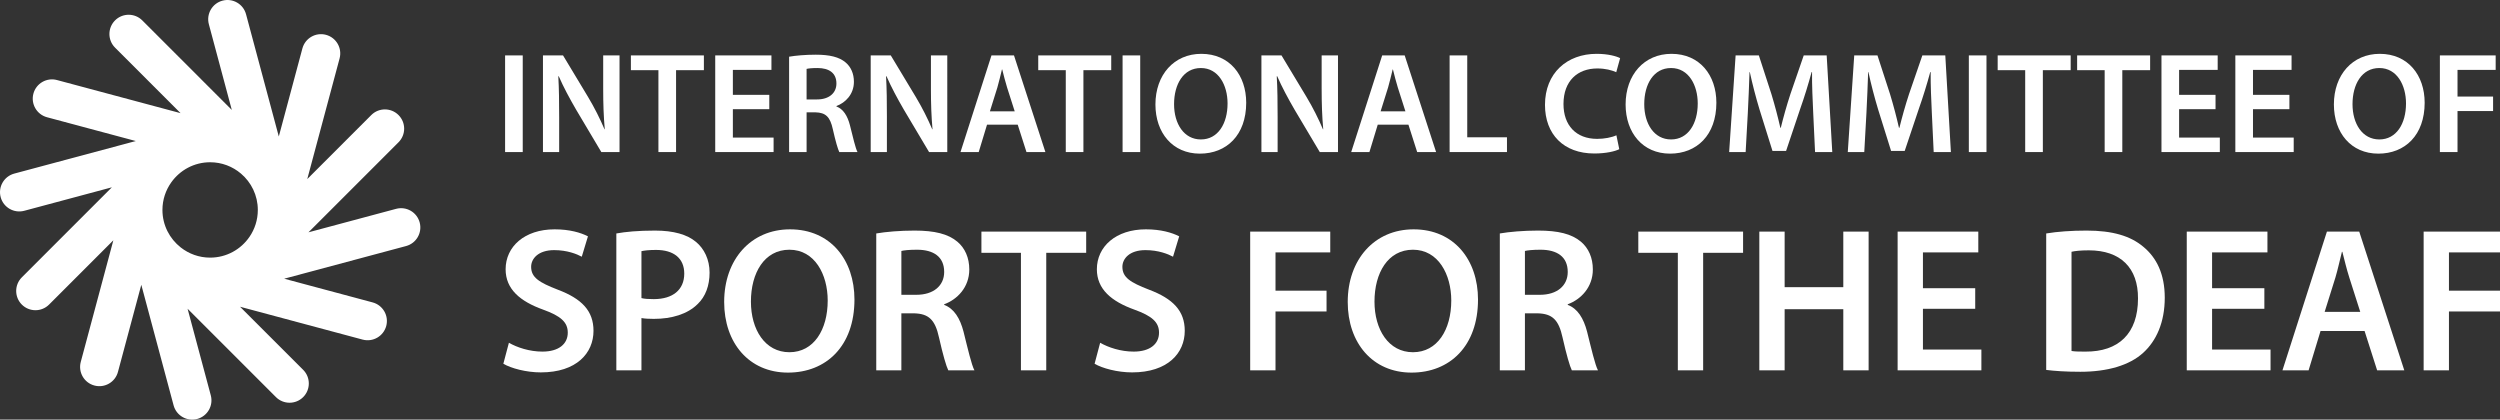
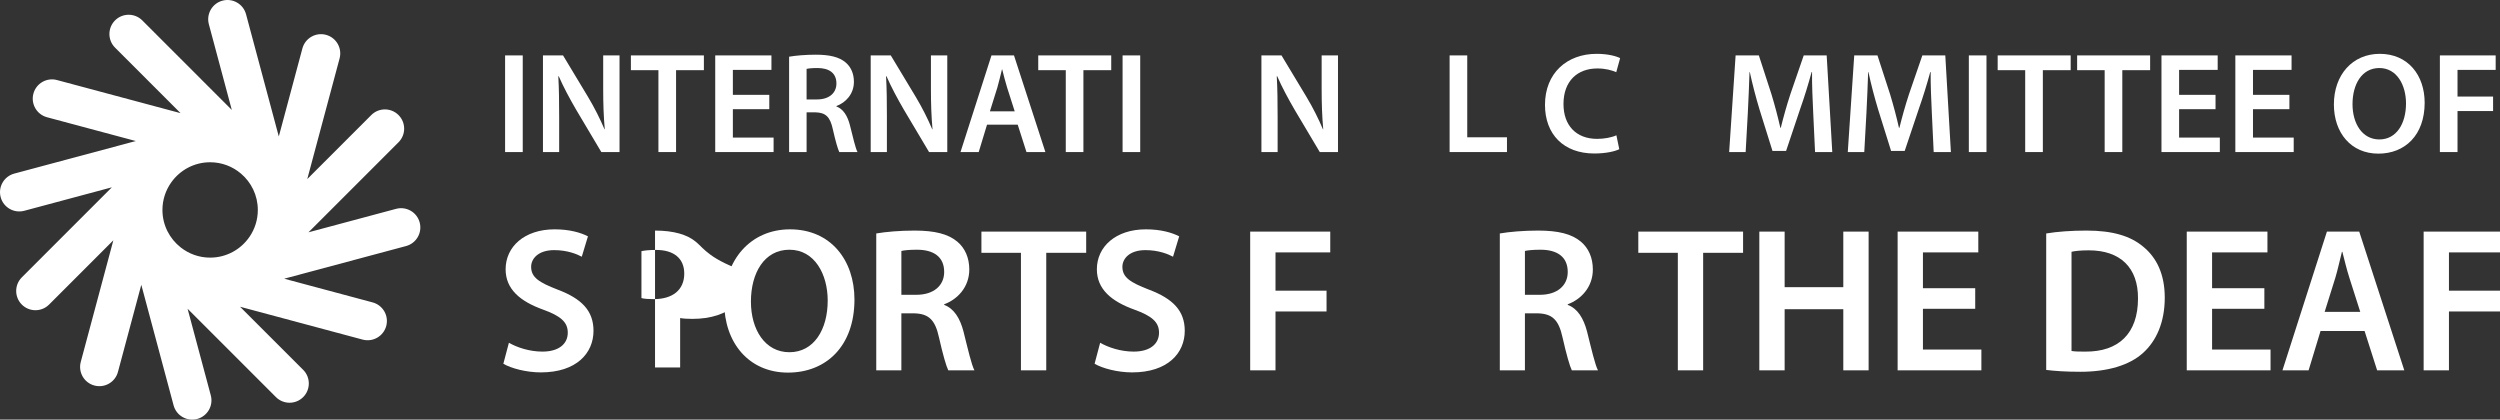
<svg xmlns="http://www.w3.org/2000/svg" version="1.1" id="Layer_1" x="0px" y="0px" width="400.877px" height="67.287px" viewBox="0 0 400.877 67.287" enable-background="new 0 0 400.877 67.287" xml:space="preserve">
  <rect x="0" y="0" width="400.877" height="67.287" fill="#333333" stroke="none" />
  <g>
    <rect x="80.993" y="8.885" fill="#FFFFFF" width="2.828" height="15.499" />
    <path fill="#FFFFFF" d="M99.344,8.885h-2.622v5.404c0,2.368,0.069,4.369,0.253,6.438h-0.046c-0.713-1.679-1.61-3.472-2.645-5.197   l-4.001-6.646h-3.219v15.499h2.598v-5.542c0-2.552-0.023-4.599-0.138-6.6l0.069-0.023c0.759,1.748,1.793,3.656,2.782,5.358   l4.047,6.807h2.92V8.885z" />
    <polygon fill="#FFFFFF" points="105.579,24.383 108.407,24.383 108.407,11.253 112.868,11.253 112.868,8.885 101.164,8.885    101.164,11.253 105.579,11.253  " />
    <polygon fill="#FFFFFF" points="124.046,22.061 117.515,22.061 117.515,17.508 123.356,17.508 123.356,15.208 117.515,15.208    117.515,11.207 123.701,11.207 123.701,8.885 114.687,8.885 114.687,24.383 124.046,24.383  " />
    <path fill="#FFFFFF" d="M134.121,17.071v-0.069c1.448-0.529,2.805-1.886,2.805-3.886c0-1.311-0.483-2.392-1.333-3.104   c-1.035-0.874-2.553-1.242-4.783-1.242c-1.633,0-3.219,0.138-4.277,0.322v15.292h2.805v-6.37h1.426   c1.609,0.046,2.345,0.69,2.782,2.713c0.437,1.932,0.805,3.196,1.035,3.656h2.92c-0.322-0.598-0.736-2.392-1.219-4.323   C135.891,18.565,135.224,17.485,134.121,17.071z M131.016,15.944h-1.679v-4.898c0.276-0.069,0.851-0.138,1.748-0.138   c1.84,0,3.036,0.782,3.036,2.483C134.121,14.932,132.925,15.944,131.016,15.944z" />
    <path fill="#FFFFFF" d="M142.217,18.841c0-2.552-0.023-4.599-0.138-6.6l0.069-0.023c0.759,1.748,1.793,3.656,2.782,5.358   l4.047,6.807h2.92V8.885h-2.622v5.404c0,2.368,0.069,4.369,0.253,6.438h-0.046c-0.713-1.679-1.61-3.472-2.645-5.197l-4.001-6.646   h-3.219v15.499h2.598V18.841z" />
    <path fill="#FFFFFF" d="M163.192,19.991l1.403,4.392h3.035l-5.036-15.499h-3.61l-4.967,15.499h2.92l1.333-4.392H163.192z    M159.927,14.036c0.276-0.92,0.506-2,0.736-2.897h0.046c0.23,0.897,0.483,1.955,0.782,2.897l1.219,3.817h-3.978L159.927,14.036z" />
    <polygon fill="#FFFFFF" points="170.898,24.383 173.726,24.383 173.726,11.253 178.187,11.253 178.187,8.885 166.483,8.885    166.483,11.253 170.898,11.253  " />
    <rect x="180.006" y="8.885" fill="#FFFFFF" width="2.828" height="15.499" />
-     <path fill="#FFFFFF" d="M192.632,8.632c-4.369,0-7.358,3.357-7.358,8.117c0,4.553,2.759,7.887,7.128,7.887   c4.277,0,7.428-2.966,7.428-8.163C199.83,12.058,197.162,8.632,192.632,8.632z M192.563,22.36c-2.713,0-4.3-2.506-4.3-5.657   c0-3.196,1.494-5.795,4.3-5.795c2.828,0,4.277,2.759,4.277,5.68C196.84,19.83,195.299,22.36,192.563,22.36z" />
    <path fill="#FFFFFF" d="M211.928,14.289c0,2.368,0.068,4.369,0.253,6.438h-0.047c-0.713-1.679-1.609-3.472-2.644-5.197   l-4.002-6.646h-3.219v15.499h2.599v-5.542c0-2.552-0.023-4.599-0.139-6.6l0.069-0.023c0.759,1.748,1.794,3.656,2.782,5.358   l4.047,6.807h2.921V8.885h-2.621V14.289z" />
-     <path fill="#FFFFFF" d="M220.922,19.991h4.921l1.402,4.392h3.035l-5.036-15.499h-3.609l-4.968,15.499h2.921L220.922,19.991z    M222.578,14.036c0.276-0.92,0.506-2,0.736-2.897h0.046c0.229,0.897,0.482,1.955,0.781,2.897l1.219,3.817h-3.978L222.578,14.036z" />
    <polygon fill="#FFFFFF" points="241.644,22.015 235.274,22.015 235.274,8.885 232.446,8.885 232.446,24.383 241.644,24.383  " />
    <path fill="#FFFFFF" d="M256.133,10.977c1.288,0,2.3,0.276,3.035,0.598l0.621-2.253c-0.574-0.299-1.908-0.69-3.771-0.69   c-4.737,0-8.278,3.081-8.278,8.186c0,4.714,2.989,7.795,7.91,7.795c1.862,0,3.334-0.345,4.001-0.69l-0.46-2.23   c-0.735,0.345-1.932,0.575-3.081,0.575c-3.403,0-5.404-2.185-5.404-5.587C250.707,12.955,252.983,10.977,256.133,10.977z" />
-     <path fill="#FFFFFF" d="M267.794,24.636c4.277,0,7.428-2.966,7.428-8.163c0-4.415-2.668-7.841-7.197-7.841   c-4.369,0-7.358,3.357-7.358,8.117C260.667,21.302,263.425,24.636,267.794,24.636z M267.956,10.908c2.828,0,4.277,2.759,4.277,5.68   c0,3.242-1.541,5.772-4.277,5.772c-2.713,0-4.3-2.506-4.3-5.657C263.656,13.507,265.15,10.908,267.956,10.908z" />
    <path fill="#FFFFFF" d="M284.217,24.199h2.185l2.253-6.714c0.69-1.955,1.334-4.047,1.84-5.933h0.069   c-0.023,2.092,0.092,4.507,0.184,6.507l0.299,6.324h2.76l-0.897-15.499h-3.679l-2.139,6.208c-0.598,1.817-1.127,3.725-1.541,5.404   h-0.068c-0.392-1.725-0.874-3.564-1.426-5.381l-2.023-6.231h-3.726l-1.034,15.499h2.644l0.346-6.231   c0.114-2.116,0.207-4.576,0.275-6.6h0.046c0.414,1.932,0.966,4.047,1.563,6.024L284.217,24.199z" />
    <path fill="#FFFFFF" d="M307.676,17.485c0.689-1.955,1.334-4.047,1.84-5.933h0.068c-0.023,2.092,0.092,4.507,0.184,6.507   l0.299,6.324h2.76L311.93,8.885h-3.68l-2.138,6.208c-0.598,1.817-1.127,3.725-1.541,5.404h-0.068   c-0.392-1.725-0.874-3.564-1.426-5.381l-2.023-6.231h-3.726l-1.034,15.499h2.644l0.346-6.231c0.114-2.116,0.207-4.576,0.275-6.6   h0.046c0.414,1.932,0.966,4.047,1.563,6.024l2.07,6.623h2.185L307.676,17.485z" />
    <rect x="315.705" y="8.885" fill="#FFFFFF" width="2.828" height="15.499" />
    <polygon fill="#FFFFFF" points="332.033,8.885 320.328,8.885 320.328,11.253 324.742,11.253 324.742,24.383 327.572,24.383    327.572,11.253 332.033,11.253  " />
    <polygon fill="#FFFFFF" points="337.484,24.383 340.314,24.383 340.314,11.253 344.775,11.253 344.775,8.885 333.07,8.885    333.07,11.253 337.484,11.253  " />
    <polygon fill="#FFFFFF" points="355.951,22.061 349.422,22.061 349.422,17.508 355.262,17.508 355.262,15.208 349.422,15.208    349.422,11.207 355.607,11.207 355.607,8.885 346.594,8.885 346.594,24.383 355.951,24.383  " />
    <polygon fill="#FFFFFF" points="367.797,22.061 361.268,22.061 361.268,17.508 367.107,17.508 367.107,15.208 361.268,15.208    361.268,11.207 367.453,11.207 367.453,8.885 358.439,8.885 358.439,24.383 367.797,24.383  " />
    <path fill="#FFFFFF" d="M381.598,8.632c-4.369,0-7.357,3.357-7.357,8.117c0,4.553,2.758,7.887,7.127,7.887   c4.277,0,7.428-2.966,7.428-8.163C388.795,12.058,386.127,8.632,381.598,8.632z M381.529,22.36c-2.713,0-4.301-2.506-4.301-5.657   c0-3.196,1.494-5.795,4.301-5.795c2.828,0,4.277,2.759,4.277,5.68C385.807,19.83,384.266,22.36,381.529,22.36z" />
    <polygon fill="#FFFFFF" points="394.064,17.807 399.768,17.807 399.768,15.484 394.064,15.484 394.064,11.207 400.182,11.207    400.182,8.885 391.236,8.885 391.236,24.383 394.064,24.383  " />
    <path fill="#FFFFFF" d="M89.426,46.445c-2.97-1.155-4.258-1.947-4.258-3.664c0-1.287,1.123-2.673,3.697-2.673   c2.079,0,3.63,0.627,4.423,1.056l0.99-3.268c-1.155-0.594-2.937-1.122-5.347-1.122c-4.818,0-7.855,2.772-7.855,6.403   c0,3.202,2.343,5.149,6.007,6.469c2.838,1.023,3.96,2.013,3.96,3.696c0,1.815-1.452,3.037-4.06,3.037   c-2.079,0-4.06-0.66-5.38-1.419l-0.891,3.367c1.221,0.726,3.664,1.386,6.007,1.386c5.743,0,8.449-3.103,8.449-6.667   C95.169,49.845,93.288,47.897,89.426,46.445z" />
-     <path fill="#FFFFFF" d="M111.603,38.789c-1.419-1.188-3.598-1.815-6.568-1.815c-2.74,0-4.753,0.198-6.205,0.462v21.948h4.027V51   c0.528,0.099,1.221,0.132,1.98,0.132c2.872,0,5.413-0.759,7.03-2.376c1.254-1.188,1.914-2.938,1.914-5.05   C113.781,41.627,112.923,39.877,111.603,38.789z M104.837,47.964c-0.825,0-1.485-0.033-1.98-0.165v-7.525   c0.429-0.099,1.221-0.198,2.343-0.198c2.805,0,4.521,1.32,4.521,3.795C109.722,46.479,107.874,47.964,104.837,47.964z" />
+     <path fill="#FFFFFF" d="M111.603,38.789c-1.419-1.188-3.598-1.815-6.568-1.815v21.948h4.027V51   c0.528,0.099,1.221,0.132,1.98,0.132c2.872,0,5.413-0.759,7.03-2.376c1.254-1.188,1.914-2.938,1.914-5.05   C113.781,41.627,112.923,39.877,111.603,38.789z M104.837,47.964c-0.825,0-1.485-0.033-1.98-0.165v-7.525   c0.429-0.099,1.221-0.198,2.343-0.198c2.805,0,4.521,1.32,4.521,3.795C109.722,46.479,107.874,47.964,104.837,47.964z" />
    <path fill="#FFFFFF" d="M126.683,36.775c-6.271,0-10.562,4.819-10.562,11.651c0,6.535,3.961,11.321,10.231,11.321   c6.139,0,10.661-4.258,10.661-11.717C137.014,41.693,133.185,36.775,126.683,36.775z M126.584,56.479   c-3.895,0-6.172-3.598-6.172-8.119c0-4.588,2.145-8.317,6.172-8.317c4.06,0,6.139,3.96,6.139,8.152   C132.723,52.848,130.512,56.479,126.584,56.479z" />
    <path fill="#FFFFFF" d="M151.4,48.888v-0.099c2.08-0.759,4.027-2.706,4.027-5.578c0-1.881-0.693-3.433-1.915-4.456   c-1.485-1.254-3.664-1.782-6.865-1.782c-2.344,0-4.621,0.198-6.139,0.462v21.948h4.027v-9.142h2.046   c2.311,0.066,3.367,0.99,3.994,3.895c0.627,2.772,1.155,4.587,1.485,5.248h4.191c-0.462-0.858-1.056-3.433-1.749-6.205   C153.942,51.033,152.985,49.482,151.4,48.888z M146.945,47.271h-2.409v-7.03c0.396-0.099,1.221-0.198,2.508-0.198   c2.64,0,4.356,1.122,4.356,3.564C151.4,45.818,149.684,47.271,146.945,47.271z" />
    <polygon fill="#FFFFFF" points="157.371,40.538 163.708,40.538 163.708,59.383 167.767,59.383 167.767,40.538 174.17,40.538    174.17,37.138 157.371,37.138  " />
    <path fill="#FFFFFF" d="M184.234,46.445c-2.97-1.155-4.258-1.947-4.258-3.664c0-1.287,1.123-2.673,3.697-2.673   c2.08,0,3.63,0.627,4.422,1.056l0.99-3.268c-1.155-0.594-2.938-1.122-5.347-1.122c-4.818,0-7.855,2.772-7.855,6.403   c0,3.202,2.343,5.149,6.007,6.469c2.838,1.023,3.96,2.013,3.96,3.696c0,1.815-1.452,3.037-4.06,3.037   c-2.079,0-4.06-0.66-5.38-1.419l-0.891,3.367c1.221,0.726,3.664,1.386,6.007,1.386c5.743,0,8.45-3.103,8.45-6.667   C189.977,49.845,188.095,47.897,184.234,46.445z" />
    <polygon fill="#FFFFFF" points="200.468,59.383 204.528,59.383 204.528,49.944 212.712,49.944 212.712,46.61 204.528,46.61    204.528,40.472 213.307,40.472 213.307,37.138 200.468,37.138  " />
-     <path fill="#FFFFFF" d="M226.671,36.775c-6.271,0-10.562,4.819-10.562,11.651c0,6.535,3.96,11.321,10.231,11.321   c6.139,0,10.66-4.258,10.66-11.717C237.001,41.693,233.173,36.775,226.671,36.775z M226.572,56.479   c-3.895,0-6.172-3.598-6.172-8.119c0-4.588,2.146-8.317,6.172-8.317c4.06,0,6.14,3.96,6.14,8.152   C232.711,52.848,230.5,56.479,226.572,56.479z" />
    <path fill="#FFFFFF" d="M251.388,48.888v-0.099c2.079-0.759,4.026-2.706,4.026-5.578c0-1.881-0.693-3.433-1.914-4.456   c-1.485-1.254-3.664-1.782-6.865-1.782c-2.344,0-4.621,0.198-6.139,0.462v21.948h4.026v-9.142h2.046   c2.311,0.066,3.366,0.99,3.994,3.895c0.627,2.772,1.155,4.587,1.484,5.248h4.192c-0.462-0.858-1.057-3.433-1.75-6.205   C253.929,51.033,252.972,49.482,251.388,48.888z M246.932,47.271h-2.409v-7.03c0.396-0.099,1.221-0.198,2.508-0.198   c2.641,0,4.357,1.122,4.357,3.564C251.388,45.818,249.671,47.271,246.932,47.271z" />
    <polygon fill="#FFFFFF" points="262.705,40.538 269.042,40.538 269.042,59.383 273.101,59.383 273.101,40.538 279.504,40.538    279.504,37.138 262.705,37.138  " />
    <polygon fill="#FFFFFF" points="295.575,46.049 286.168,46.049 286.168,37.138 282.109,37.138 282.109,59.383 286.168,59.383    286.168,49.581 295.575,49.581 295.575,59.383 299.634,59.383 299.634,37.138 295.575,37.138  " />
    <polygon fill="#FFFFFF" points="308.344,49.515 316.727,49.515 316.727,46.214 308.344,46.214 308.344,40.472 317.223,40.472    317.223,37.138 304.285,37.138 304.285,59.383 317.717,59.383 317.717,56.05 308.344,56.05  " />
    <path fill="#FFFFFF" d="M343.656,39.547c-2.047-1.716-4.918-2.574-9.076-2.574c-2.41,0-4.688,0.165-6.469,0.462v21.882   c1.318,0.165,3.102,0.297,5.479,0.297c4.322,0,7.855-1.023,10.066-3.036c2.111-1.915,3.465-4.885,3.465-8.846   C347.121,43.937,345.801,41.297,343.656,39.547z M334.414,56.38c-0.824,0-1.684,0-2.244-0.099V40.373   c0.561-0.132,1.484-0.231,2.773-0.231c5.082,0,7.92,2.805,7.887,7.723C342.83,53.508,339.695,56.413,334.414,56.38z" />
    <polygon fill="#FFFFFF" points="354.709,49.515 363.092,49.515 363.092,46.214 354.709,46.214 354.709,40.472 363.586,40.472    363.586,37.138 350.648,37.138 350.648,59.383 364.082,59.383 364.082,56.05 354.709,56.05  " />
    <path fill="#FFFFFF" d="M373.123,37.138l-7.129,22.245h4.191l1.914-6.304h7.063l2.014,6.304h4.355l-7.227-22.245H373.123z    M372.76,50.01l1.717-5.479c0.395-1.32,0.725-2.872,1.055-4.159h0.066c0.33,1.287,0.693,2.805,1.123,4.159l1.748,5.479H372.76z" />
    <polygon fill="#FFFFFF" points="401.471,40.472 401.471,37.138 388.633,37.138 388.633,59.383 392.691,59.383 392.691,49.944    400.877,49.944 400.877,46.61 392.691,46.61 392.691,40.472  " />
  </g>
  <path fill="#FFFFFF" d="M67.296,35.671c-0.442-1.647-2.133-2.623-3.782-2.183l-14.05,3.764l14.439-14.438  c1.207-1.206,1.207-3.159,0-4.366c-1.206-1.206-3.161-1.206-4.365,0L49.285,28.7l-0.008-0.009l5.178-19.327  c0.441-1.647-0.536-3.339-2.184-3.781c-1.647-0.441-3.339,0.536-3.781,2.183l-3.784,14.12L39.454,2.289  c-0.439-1.647-2.133-2.624-3.78-2.183c-1.647,0.441-2.625,2.136-2.183,3.783l3.679,13.738L22.814,3.27  c-1.206-1.205-3.161-1.205-4.366,0c-1.206,1.207-1.206,3.161,0,4.367l10.507,10.507l-19.819-5.31  c-1.646-0.442-3.34,0.536-3.781,2.183c-0.441,1.647,0.537,3.341,2.183,3.783l14.236,3.814l-19.484,5.22  c-1.648,0.441-2.626,2.134-2.184,3.782C0.547,33.263,2.24,34.24,3.888,33.8l14.05-3.765L3.5,44.474c-1.206,1.206-1.206,3.16,0,4.365  c1.207,1.205,3.16,1.205,4.366,0.001l10.31-10.309L12.95,58.035c-0.442,1.649,0.536,3.343,2.182,3.782  c1.648,0.444,3.341-0.534,3.782-2.183l3.743-13.967l5.179,19.331c0.441,1.647,2.135,2.625,3.781,2.183  c1.647-0.44,2.626-2.132,2.185-3.782l-3.723-13.892l14.168,14.168c1.206,1.206,3.162,1.206,4.369,0c1.204-1.207,1.204-3.161,0-4.368  L38.49,49.186l19.661,5.269c1.647,0.44,3.341-0.538,3.783-2.185c0.442-1.646-0.536-3.339-2.184-3.78L45.57,44.69l19.543-5.236  C66.761,39.011,67.738,37.32,67.296,35.671z M33.694,41.311c-1.777,0-3.409-0.611-4.708-1.629c-1.787-1.4-2.939-3.571-2.939-6.017  c0-1.647,0.527-3.169,1.412-4.417c1.387-1.953,3.66-3.23,6.236-3.23c1.887,0,3.609,0.686,4.944,1.818  c1.652,1.401,2.703,3.493,2.703,5.829c0,1.598-0.492,3.083-1.332,4.309C38.63,39.99,36.319,41.311,33.694,41.311z" />
</svg>